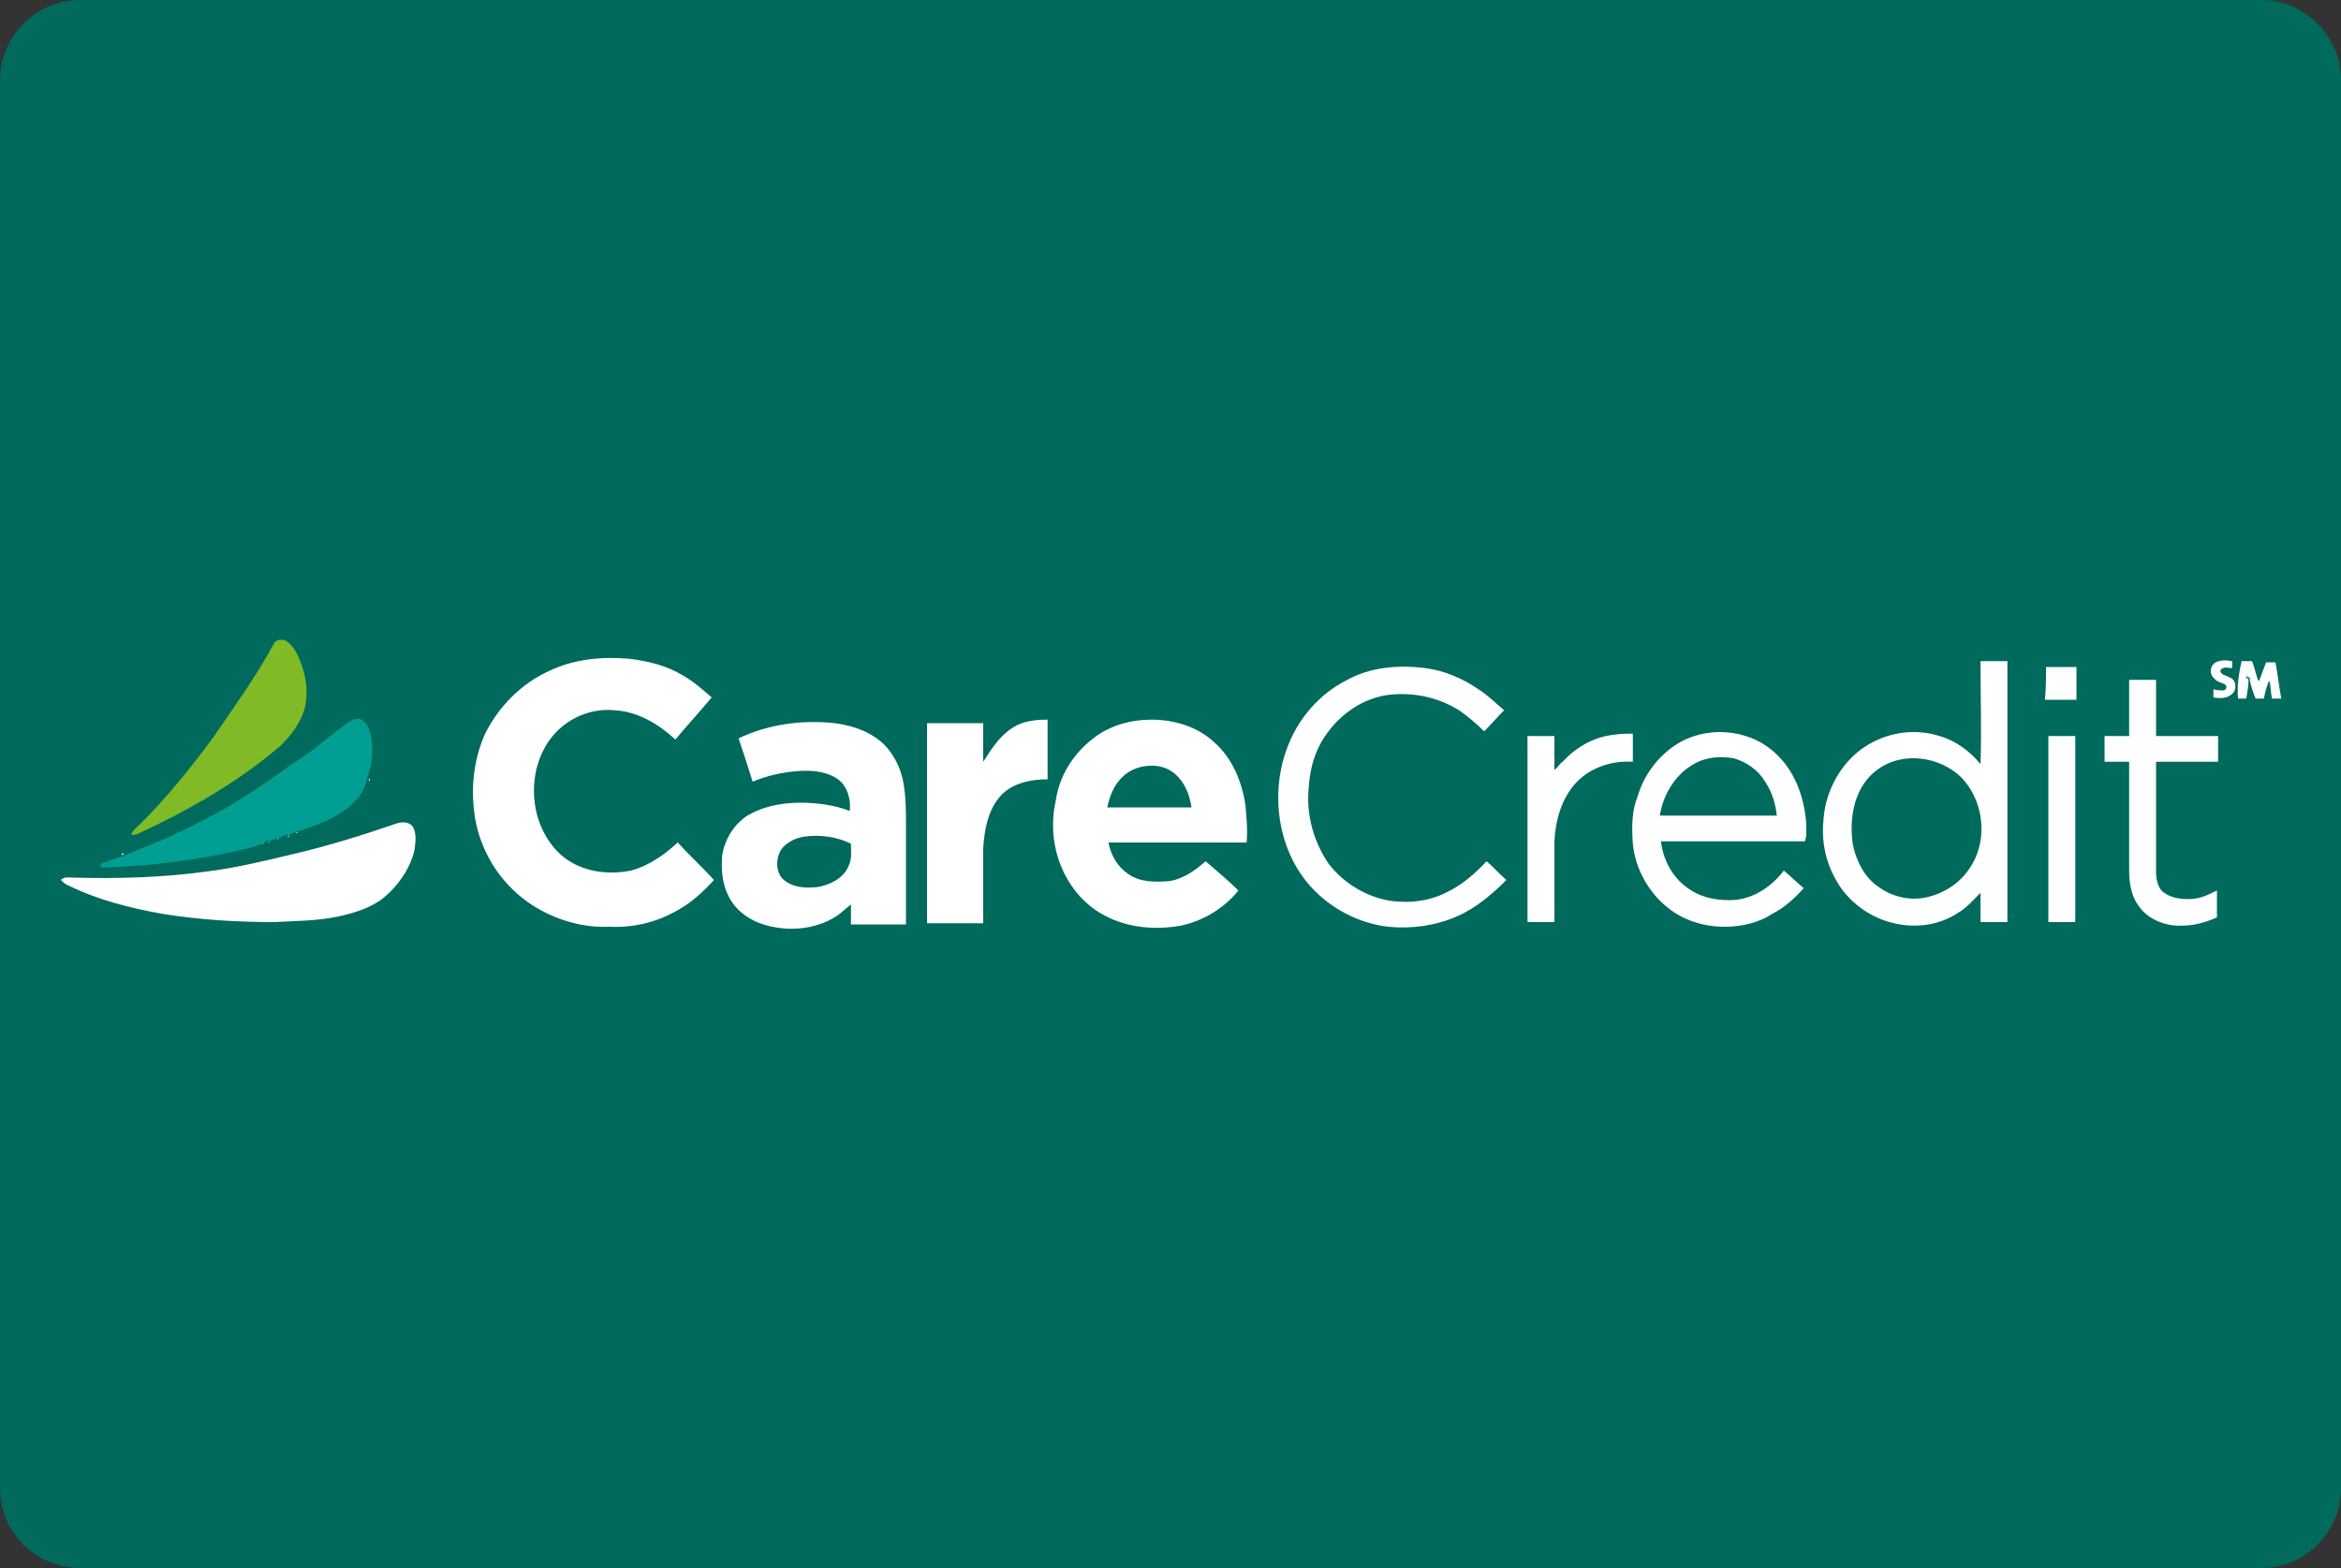
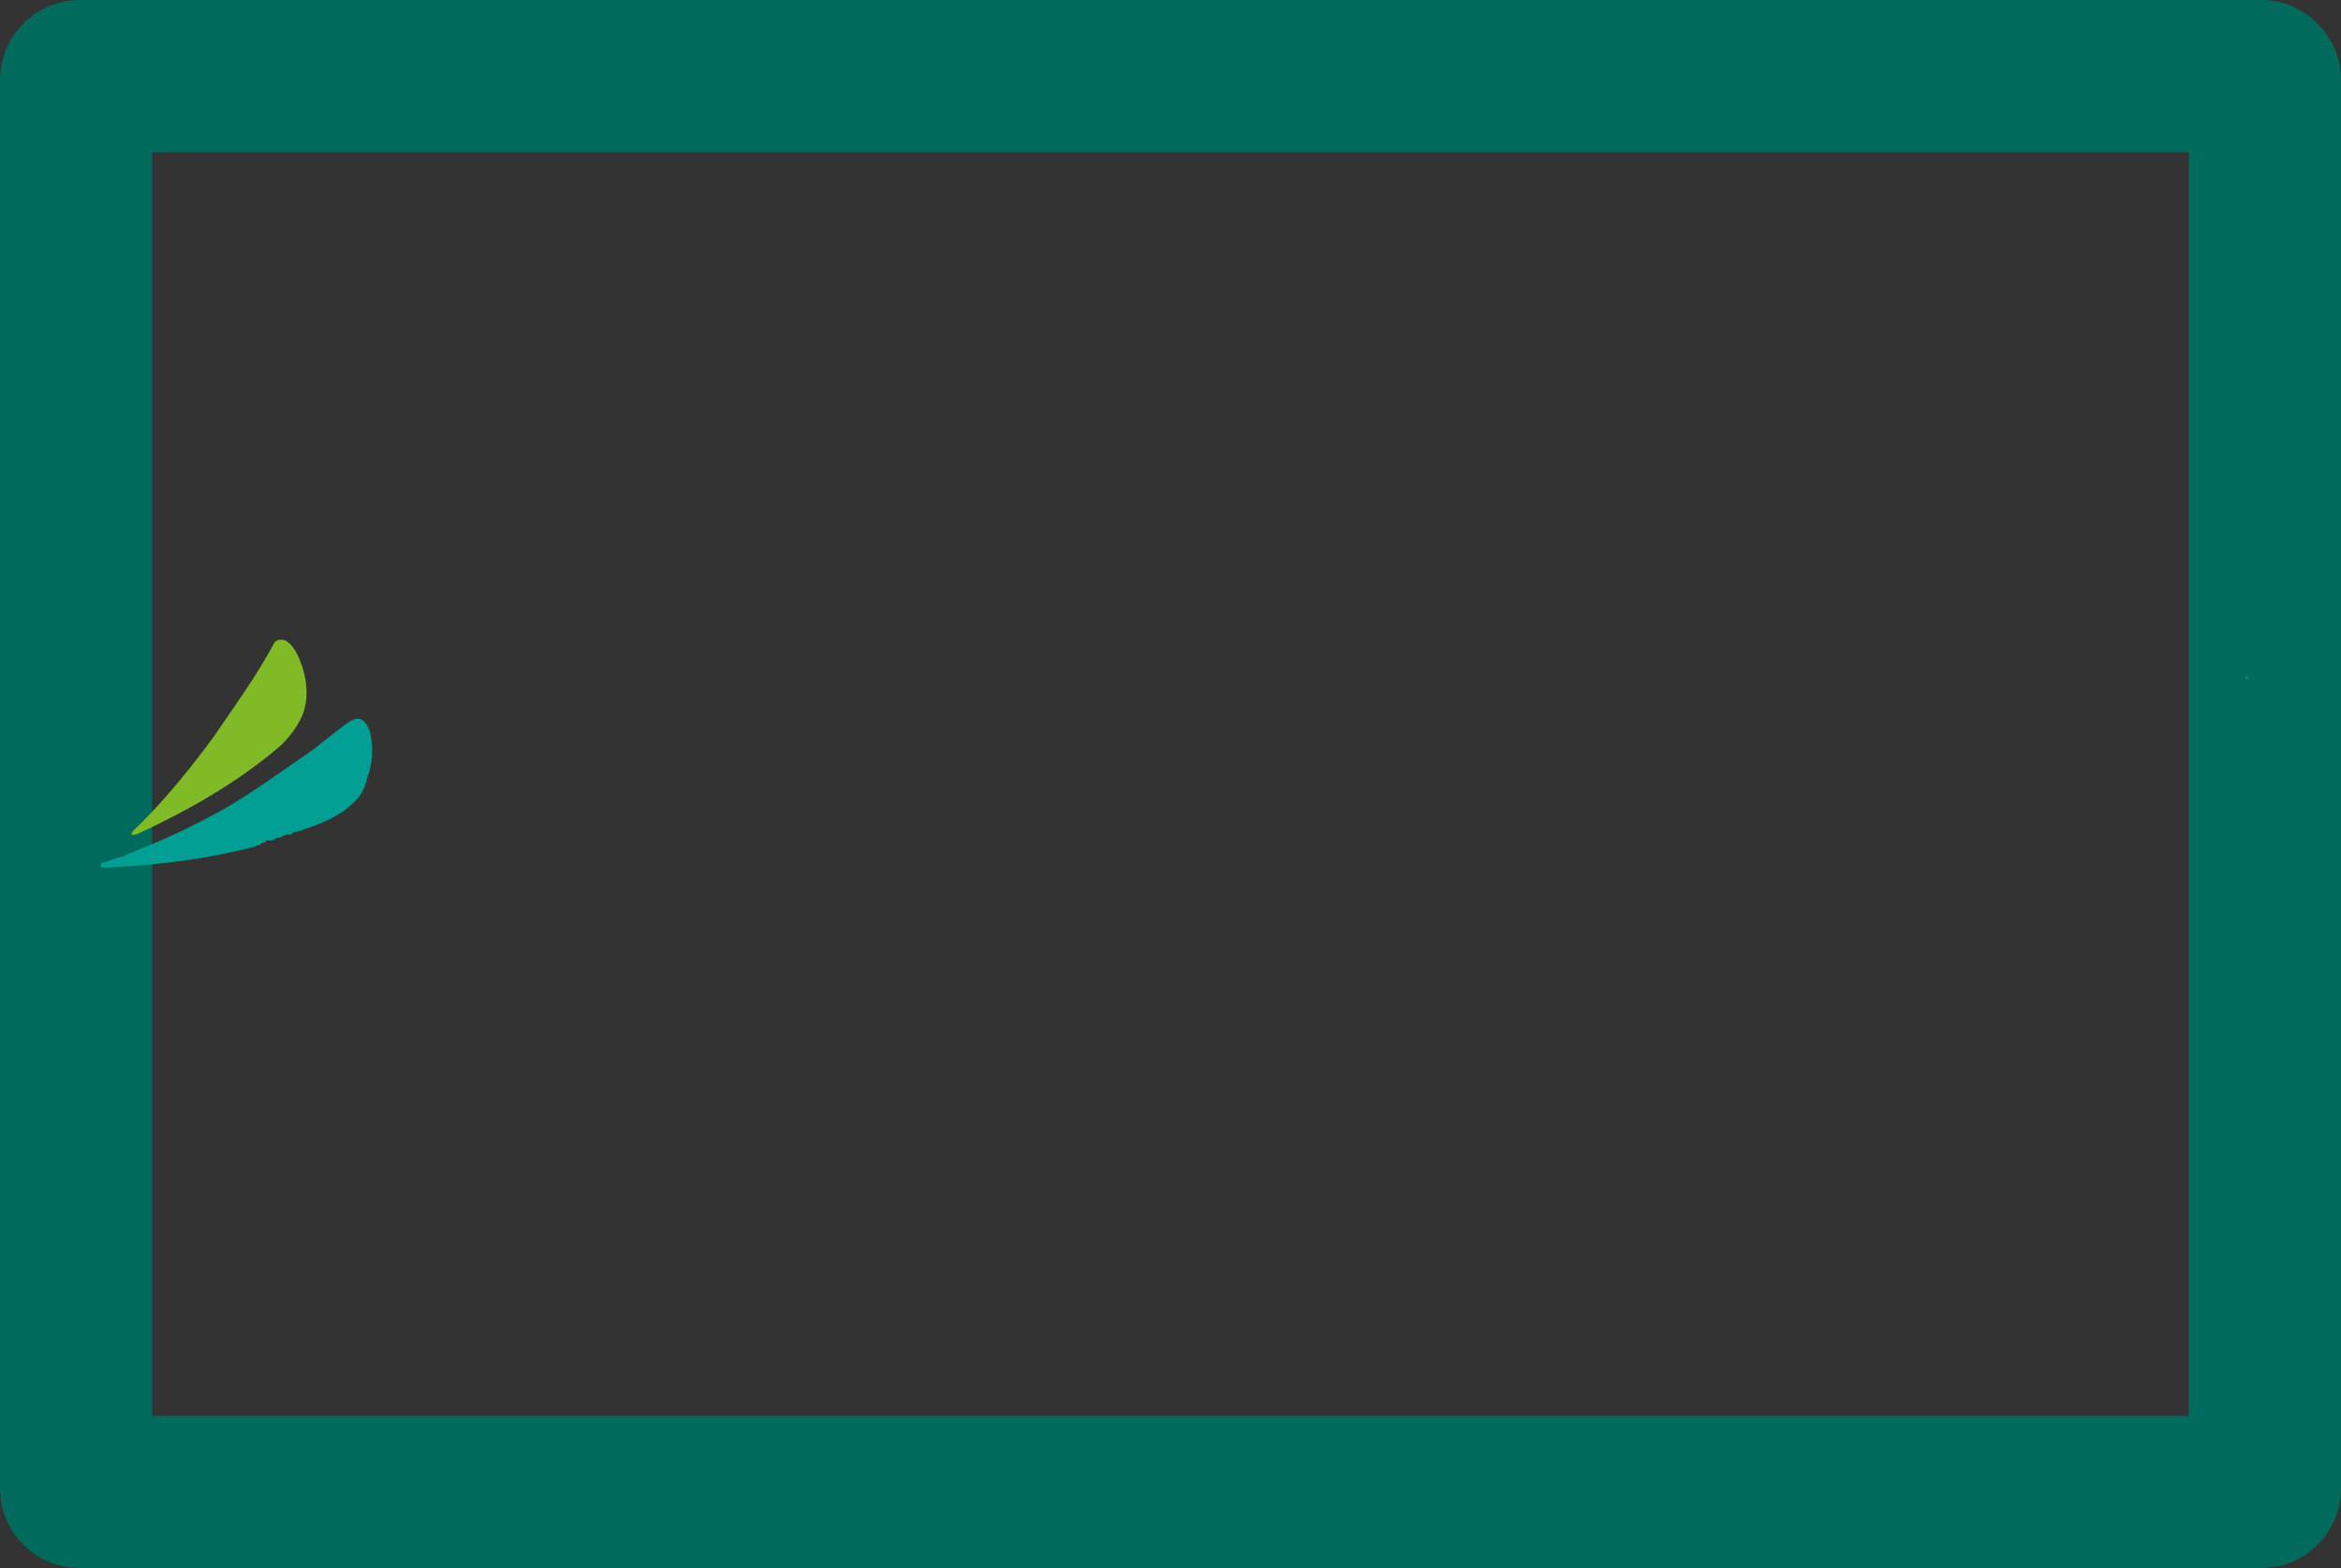
<svg xmlns="http://www.w3.org/2000/svg" version="1.1" id="Layer_1" x="0px" y="0px" viewBox="0 0 200 134" style="enable-background:new 0 0 200 134;" xml:space="preserve">
  <rect x="0" y="0" width="200" height="134" fill="#333333" stroke="none" />
  <style type="text/css">
	.st0{fill:#006A5C;}
	.st1{fill:#80BA27;}
	.st2{fill:#FFFFFF;}
	.st3{fill:#019E93;}
</style>
-   <path class="st0" d="M6.8,6.5h186.4c0.2,0,0.3,0.1,0.3,0.3v120.4c0,0.2-0.1,0.3-0.3,0.3l0,0H6.8c-0.2,0-0.3-0.1-0.3-0.3V6.8  C6.5,6.6,6.6,6.5,6.8,6.5L6.8,6.5z" />
+   <path class="st0" d="M6.8,6.5c0.2,0,0.3,0.1,0.3,0.3v120.4c0,0.2-0.1,0.3-0.3,0.3l0,0H6.8c-0.2,0-0.3-0.1-0.3-0.3V6.8  C6.5,6.6,6.6,6.5,6.8,6.5L6.8,6.5z" />
  <path class="st0" d="M187,13v108H13V13H187 M193.2,0H6.8C3.1,0,0,3.1,0,6.8v120.4c0,3.8,3.1,6.8,6.8,6.8h186.4  c3.8,0,6.8-3.1,6.8-6.8V6.8C200,3.1,196.9,0,193.2,0z" />
  <g>
    <path class="st1" d="M23.4,55c0.2-0.4,0.8-0.4,1.1-0.2c0.7,0.5,1,1.3,1.3,2.1c0.5,1.5,0.6,3.3-0.2,4.7c-0.4,0.8-1,1.5-1.6,2.1   c-3.6,3.1-7.8,5.5-12.1,7.5c-0.2,0.1-0.5,0.2-0.7,0.1c0.2-0.4,0.5-0.6,0.8-0.9c2.3-2.3,4.4-4.9,6.3-7.5C20,60.4,21.9,57.8,23.4,55z   " />
    <g>
-       <path class="st2" d="M47,57.3c2.1-1,4.5-1.2,6.8-1c1.6,0.2,3.2,0.6,4.5,1.4c0.9,0.5,1.7,1.2,2.5,1.9c-1,1.2-2.1,2.4-3.1,3.6    c-1.4-1.3-3.2-2.4-5.2-2.5c-1.9-0.2-3.9,0.6-5.2,2.1c-2.5,2.9-2.2,7.9,0.8,10.4c1.6,1.3,3.8,1.6,5.8,1.2c1.5-0.4,2.8-1.3,4-2.4    c1,1.1,2.1,2.1,3.1,3.2c-1,1.1-2.1,2.1-3.5,2.8c-1.7,0.9-3.6,1.3-5.5,1.2c-2.4,0.1-4.9-0.7-6.9-2.1c-2.4-1.7-4-4.3-4.5-7.1    c-0.4-2.4-0.2-4.9,0.8-7.2C42.5,60.5,44.5,58.4,47,57.3L47,57.3z M169.2,56.5c0.8,0,1.5,0,2.3,0c0,7.4,0,14.9,0,22.3    c-0.8,0-1.5,0-2.3,0c0-0.8,0-1.6,0-2.5c-0.6,0.6-1.2,1.3-1.9,1.7c-1.8,1.2-4.1,1.4-6.2,0.7c-1.8-0.6-3.4-1.9-4.3-3.6    c-0.9-1.6-1.2-3.4-1-5.2c0.2-2.4,1.5-4.7,3.4-6c1.9-1.3,4.3-1.7,6.5-1c1.4,0.4,2.6,1.3,3.5,2.4C169.3,62.4,169.2,59.4,169.2,56.5     M162.4,64.9c-1.1,0.2-2.1,0.8-2.8,1.6c-1.3,1.5-1.6,3.7-1.3,5.7c0.3,1.4,1,2.8,2.2,3.6c1.1,0.8,2.6,1.2,4,0.9    c1.5-0.3,2.9-1.2,3.7-2.4c1.6-2.2,1.4-5.5-0.4-7.6C166.6,65.3,164.4,64.5,162.4,64.9L162.4,64.9z M189.3,56.6    c0.4-0.2,0.9-0.2,1.4-0.1c0,0.2,0,0.4,0,0.6c-0.3,0-0.8-0.2-1,0.2c0,0.4,0.5,0.4,0.8,0.6c0.6,0.2,0.6,1.1,0.2,1.4    c-0.4,0.4-1.1,0.4-1.6,0.3c0-0.2,0-0.5,0-0.7c0.3,0.1,0.6,0.1,0.9,0.1c0.2-0.1,0.3-0.3,0.1-0.5c-0.3-0.2-0.7-0.2-0.9-0.5    C188.7,57.6,188.8,56.9,189.3,56.6z M191.5,56.5c0.3,0,0.6,0,0.9,0c0.2,0.5,0.3,1,0.5,1.6l0.1,0.1c0.2-0.5,0.4-1.1,0.6-1.6    c0.3,0,0.5,0,0.8,0c0.2,1,0.3,2.1,0.5,3.1c-0.3,0-0.5,0-0.8,0c-0.1-0.5-0.1-1-0.2-1.5l-0.1,0.1c-0.2,0.5-0.3,1-0.4,1.4    c-0.2,0-0.5,0-0.7,0c-0.2-0.5-0.4-1.1-0.5-1.6c0.1-0.3-0.3-0.3-0.1,0c0,0.5-0.1,1.1-0.2,1.6c-0.3,0-0.5,0-0.7,0    C191.1,58.5,191.3,57.5,191.5,56.5L191.5,56.5z M115.1,58.1c2-1.1,4.4-1.3,6.7-1c1.6,0.2,3.2,0.9,4.5,1.8c0.8,0.5,1.5,1.2,2.2,1.8    c-0.6,0.6-1.1,1.2-1.7,1.8c-0.6-0.6-1.3-1.2-2-1.7c-1.8-1.2-4.1-1.7-6.3-1.4c-2,0.3-3.8,1.5-5,3.1c-1.1,1.4-1.6,3.1-1.7,4.9    c-0.2,2.2,0.4,4.5,1.7,6.4c1.3,1.7,3.3,2.9,5.4,3.2c1.6,0.2,3.2,0,4.6-0.7c1.3-0.6,2.5-1.6,3.5-2.7c0.6,0.5,1.1,1.1,1.7,1.6    c-1.2,1.2-2.6,2.4-4.2,3.1c-1.8,0.8-3.9,1.1-5.9,0.9c-2.5-0.3-4.8-1.5-6.5-3.3c-2.9-3.1-3.6-7.9-2.2-11.8    C110.8,61.5,112.7,59.3,115.1,58.1L115.1,58.1z M174.8,57c0.9,0,1.8,0,2.6,0c0,0.9,0,1.9,0,2.8c-0.9,0-1.8,0-2.7,0    C174.8,58.9,174.8,58,174.8,57z M181.9,58.1c0.8,0,1.5,0,2.3,0c0,1.6,0,3.2,0,4.8c1.8,0,3.5,0,5.3,0c0,0.7,0,1.5,0,2.2    c-1.8,0-3.5,0-5.3,0c0,3.2,0,6.3,0,9.5c0,0.6,0.2,1.4,0.7,1.7c0.7,0.5,1.7,0.6,2.6,0.5c0.7-0.1,1.3-0.4,1.9-0.7c0,0.8,0,1.5,0,2.3    c-0.9,0.4-1.9,0.7-2.9,0.7c-1.4,0.1-3-0.5-3.8-1.7c-0.6-0.8-0.8-1.9-0.8-3c0-3.1,0-6.2,0-9.3c-0.7,0-1.4,0-2.1,0v-2.2    c0.7,0,1.4,0,2.1,0C181.9,61.3,181.9,59.7,181.9,58.1L181.9,58.1z M86.5,62.2c0.9-0.6,2-0.7,3-0.7c0,1.7,0,3.4,0,5.1    c-1.4,0-3,0.3-4,1.4c-1.1,1.2-1.4,2.9-1.5,4.5c0,2.1,0,4.3,0,6.4c-1.6,0-3.2,0-4.8,0c0-5.7,0-11.4,0-17.1c1.6,0,3.2,0,4.8,0    c0,1.1,0,2.2,0,3.3C84.7,64,85.4,62.9,86.5,62.2L86.5,62.2z M93.4,63.1c1.4-1.1,3.2-1.6,5-1.6c1.9,0,3.9,0.6,5.3,1.9    c1.6,1.4,2.4,3.4,2.7,5.4c0.1,1.1,0.2,2.1,0.1,3.2c-3.9,0-7.9,0-11.8,0c0.2,1.1,0.8,2.1,1.7,2.7c1,0.7,2.3,0.7,3.5,0.6    c1.2-0.2,2.2-0.9,3.1-1.7c0.9,0.8,1.9,1.6,2.8,2.5c-1.2,1.5-3,2.6-4.9,3c-2.2,0.4-4.6,0.2-6.6-0.9c-1.7-0.9-3-2.5-3.7-4.3    c-0.7-1.8-0.8-3.7-0.4-5.5C90.5,66.3,91.7,64.4,93.4,63.1 M96,66.3C95.2,67,94.8,68,94.6,69c2.4,0,4.8,0,7.2,0    c-0.2-1.3-0.8-2.7-2.1-3.3C98.6,65.2,97,65.4,96,66.3z M63.1,63.1c2.5-1.2,5.4-1.6,8.2-1.3c1.6,0.2,3.3,0.8,4.4,2    c0.8,0.9,1.3,2,1.5,3.2c0.2,1.2,0.2,2.4,0.2,3.6c0,2.8,0,5.6,0,8.4c-1.6,0-3.1,0-4.7,0c0-0.6,0-1.1,0-1.7    c-0.4,0.3-0.7,0.6-1.1,0.9c-1.6,1.1-3.7,1.4-5.6,1c-1.6-0.3-3.1-1.2-3.8-2.7c-0.5-1-0.6-2.3-0.5-3.4c0.2-1.3,0.9-2.5,2-3.3    c1.4-0.9,3.1-1.2,4.7-1.2c1.4,0,2.9,0.2,4.2,0.7c0.1-1-0.2-2.1-1-2.7c-1-0.7-2.3-0.8-3.5-0.7c-1.3,0.1-2.6,0.4-3.8,0.9    C63.9,65.5,63.5,64.3,63.1,63.1 M68.7,71.5c-0.7,0.1-1.3,0.4-1.8,0.9c-0.7,0.8-0.7,2.3,0.2,2.9c0.8,0.6,1.9,0.6,2.8,0.5    c1.1-0.2,2.2-0.8,2.6-1.8c0.3-0.6,0.2-1.3,0.2-1.9C71.5,71.5,70,71.3,68.7,71.5L68.7,71.5z M143.1,63.7c2.5-1.7,6.2-1.5,8.5,0.6    c1.7,1.5,2.5,3.7,2.7,5.9c0,0.6,0.1,1.1-0.1,1.7c-4.1,0-8.2,0-12.3,0c0.2,1.7,1.1,3.3,2.6,4.2c1.1,0.7,2.5,0.9,3.8,0.8    c1.7-0.2,3.1-1.2,4.1-2.5c0.6,0.5,1.1,1,1.7,1.5c-0.8,0.9-1.7,1.7-2.7,2.2c-1.2,0.8-2.7,1.1-4.1,1.1c-1.8,0-3.6-0.6-4.9-1.7    c-1.6-1.3-2.7-3.3-2.9-5.4c-0.1-1.4-0.1-2.8,0.4-4C140.4,66.3,141.6,64.7,143.1,63.7 M144.7,65.3c-1.6,0.9-2.6,2.6-2.9,4.4    c3.3,0,6.7,0,10,0c-0.1-1-0.4-2-1-2.9c-0.6-1-1.6-1.7-2.7-2C147,64.6,145.7,64.7,144.7,65.3L144.7,65.3z M137.8,62.8    c0.6-0.1,1.1-0.1,1.7-0.1c0,0.8,0,1.6,0,2.4c-1.5-0.1-3,0.3-4.2,1.2c-1.7,1.3-2.4,3.5-2.5,5.6c0,2.3,0,4.6,0,6.9    c-0.8,0-1.5,0-2.3,0c0-5.3,0-10.6,0-15.9c0.8,0,1.5,0,2.3,0c0,1,0,2,0,2.9c0.3-0.2,0.4-0.5,0.7-0.7    C134.6,63.9,136.1,63,137.8,62.8L137.8,62.8z M175,62.9c0.8,0,1.5,0,2.3,0c0,5.3,0,10.6,0,15.9c-0.8,0-1.5,0-2.3,0    C175,73.5,175,68.2,175,62.9L175,62.9z M31.5,66.7c0-0.1,0.1-0.2,0.1-0.2c0,0.1,0,0.2,0,0.2L31.5,66.7L31.5,66.7z M33.8,70.4    c0.5-0.2,1.2-0.2,1.5,0.3c0.3,0.6,0.2,1.3,0.1,2c-0.4,1.6-1.4,3-2.6,4c-1.1,0.9-2.5,1.3-3.8,1.6c-1.8,0.4-3.7,0.4-5.6,0.5    c-3.2,0-6.4-0.2-9.5-0.7c-2.8-0.5-5.6-1.2-8.2-2.5c-0.2-0.1-0.3-0.2-0.5-0.4C5.5,74.9,5.9,75,6.3,75c3.7,0.1,7.5,0,11.2-0.5    c2.5-0.3,5-0.9,7.5-1.5C28,72.3,30.9,71.4,33.8,70.4z M25.2,71.2c0.1,0,0.2-0.1,0.2-0.1l0,0.1L25.2,71.2L25.2,71.2z M24.5,71.5    l0.2-0.1l0,0.1C24.6,71.5,24.5,71.5,24.5,71.5z M23.6,71.7c0.1,0,0.2-0.1,0.2-0.1l0,0.1C23.8,71.7,23.7,71.7,23.6,71.7L23.6,71.7z     M22.8,72c0.1,0,0.2-0.1,0.2-0.1l0,0.1L22.8,72L22.8,72L22.8,72z M22.3,72.1c0.1,0,0.2-0.1,0.2-0.1l0,0.1L22.3,72.1z M21.8,72.2    c0.1,0,0.2-0.1,0.2-0.1l0,0.1L21.8,72.2z M10.4,73l0.1-0.1l0.1,0.1c-0.1,0-0.2,0.1-0.2,0.1L10.4,73L10.4,73z" />
-     </g>
+       </g>
    <g>
      <path class="st3" d="M191.9,58c-0.1-0.3,0.3-0.3,0.1,0H191.9z M29.8,61.7c0.3-0.2,0.8-0.4,1.1-0.2c0.5,0.3,0.7,0.9,0.8,1.5    c0.2,1.1,0.1,2.3-0.3,3.4c0,0.1-0.1,0.2-0.1,0.2c0.1,0.2-0.1,0.3-0.1,0.5c-0.2,0.5-0.4,0.9-0.8,1.3c-1.3,1.4-3.2,2.1-5.1,2.7    l-0.1,0c-0.1,0-0.2,0.1-0.2,0.1c-0.1,0.1-0.3,0.2-0.5,0.1l-0.2,0.1c-0.2,0.1-0.4,0.2-0.6,0.2c-0.1,0-0.2,0.1-0.2,0.1    c-0.2,0.1-0.4,0.2-0.6,0.1c-0.1,0-0.2,0.1-0.2,0.1L22.6,72l-0.1,0c-0.1,0-0.2,0.1-0.2,0.1l-0.1,0.1l-0.1,0c-0.1,0-0.2,0.1-0.2,0.1    c-0.2,0.1-0.5,0.1-0.7,0.2c-3.7,0.9-7.5,1.4-11.3,1.6c-0.4,0-0.9,0.1-1.3,0l0-0.3c0.7-0.2,1.3-0.5,1.9-0.6c0.1,0,0.2-0.1,0.2-0.1    c0.3-0.2,0.6-0.2,0.9-0.4c2.6-1,5.1-2.2,7.6-3.6c2.6-1.5,5-3.3,7.5-5c0,0,0,0,0,0C27.7,63.3,28.7,62.5,29.8,61.7z" />
    </g>
  </g>
</svg>